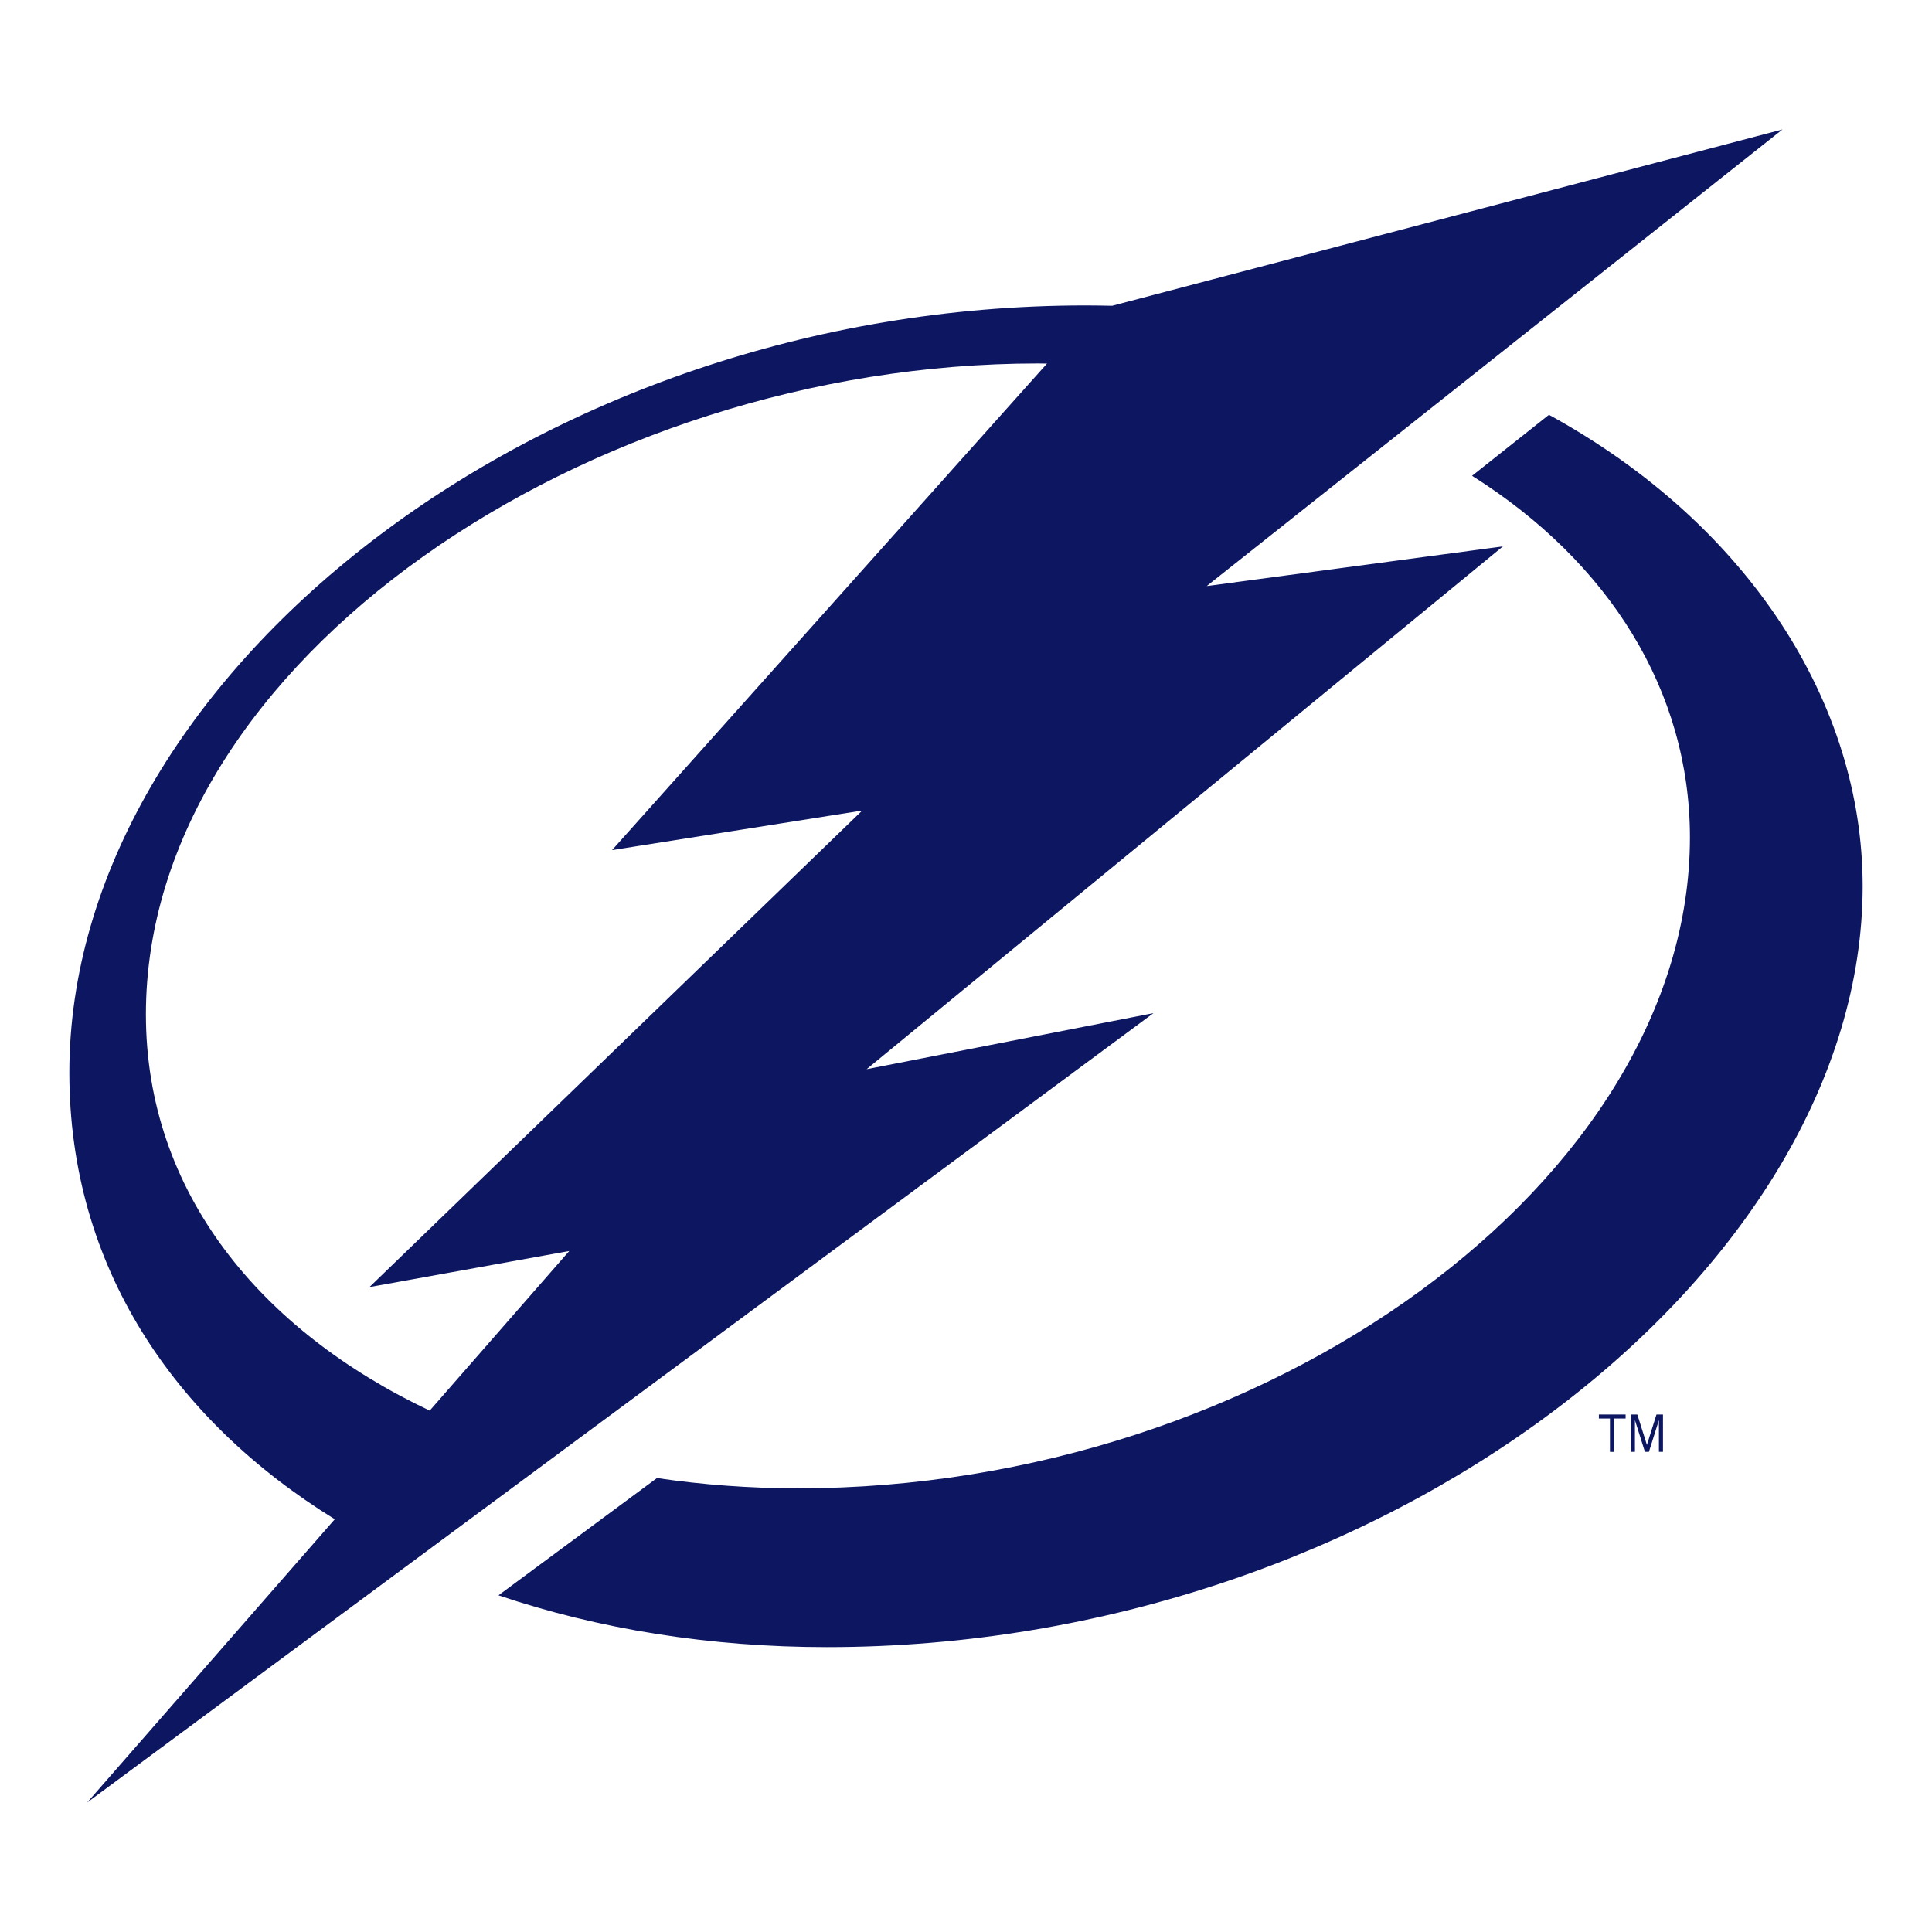
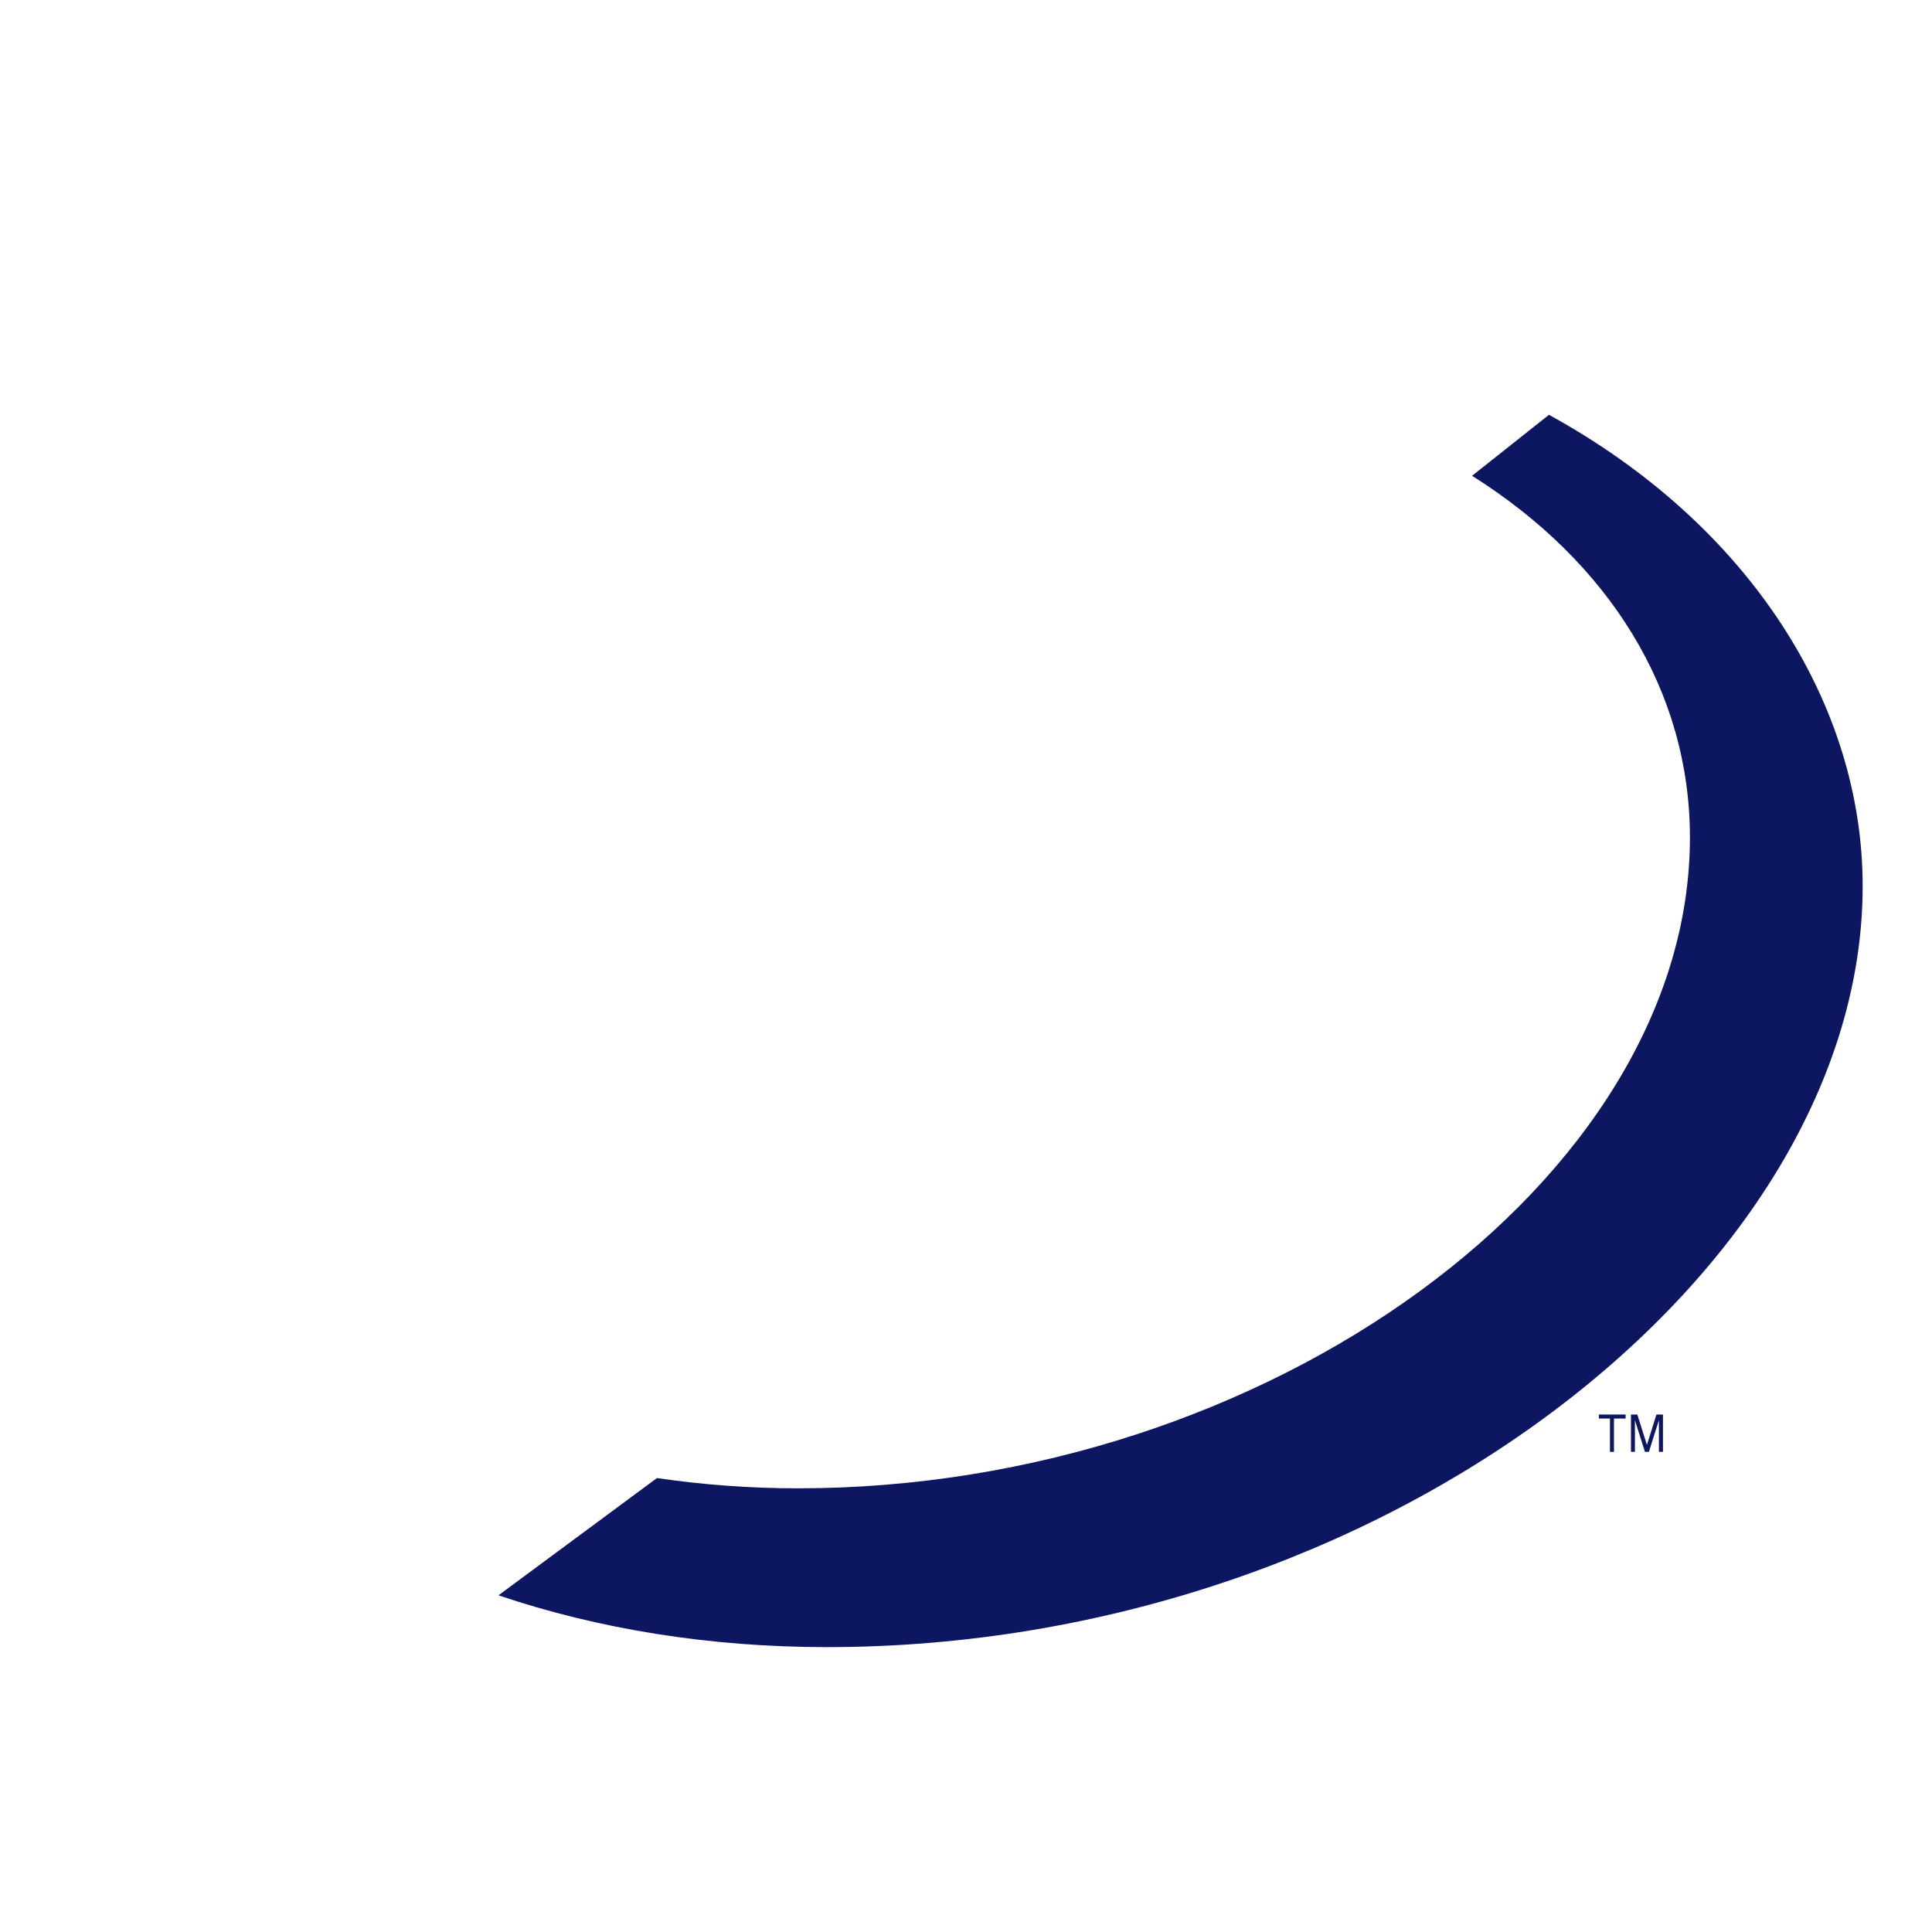
<svg xmlns="http://www.w3.org/2000/svg" version="1.2" baseProfile="tiny" id="Layer_1" x="0px" y="0px" viewBox="0 0 1000 1000" xml:space="preserve">
  <g>
    <path fill="none" d="M294.64,647.515l-103.415,18.685l255.042-246.644l-129.468,20.458l225.122-251.818   c-1.593-0.03-3.19-0.061-4.787-0.061c-232.853,0-461.612,154.12-461.612,336.922c0,91.855,59.102,163.523,146.892,205.091   L294.64,647.515z" />
    <path fill="#0C1661" d="M801.74,214.7l-39.798,31.572c70.957,44.662,112.763,111.415,112.763,187.161   c0,176.798-218.487,336.921-461.597,336.921c-24.952,0-49.448-1.834-73.057-5.321l-82.041,60.698   c51.797,17.53,109.584,26.817,170.016,26.817c288.623,0,536.083-194.837,536.083-393.896   C964.109,364.533,905.599,271.714,801.74,214.7z" />
-     <path fill="#0C1661" d="M597.032,524.392L448.558,553.41l329.352-270.609l-153.323,20.545l298.015-236.34l-346.943,91.268   c-4.586-0.089-9.195-0.176-13.807-0.176c-284.312,0-525.96,193.233-525.96,397.114c0,100.021,53.853,179.578,137.386,231.14   L45.069,933.022L597.032,524.392z M75.521,525.057c0-182.802,228.76-336.922,461.612-336.922c1.597,0,3.194,0.03,4.787,0.061   L316.799,440.014l129.468-20.458L191.225,666.199l103.415-18.685l-72.227,82.633C134.623,688.58,75.521,616.912,75.521,525.057z" />
    <polygon fill="#0C1661" points="835.384,751.492 835.384,734.229 841.411,734.229 841.411,732.157 827.576,732.157    827.576,734.229 833.314,734.229 833.314,751.492  " />
    <polygon fill="#0C1661" points="860.75,751.463 860.75,732.157 857.38,732.157 852.441,747.889 847.476,732.157 844.193,732.157    844.193,751.463 846.231,751.463 846.231,735.054 851.407,751.463 853.477,751.463 858.653,735.054 858.653,751.463  " />
  </g>
</svg>